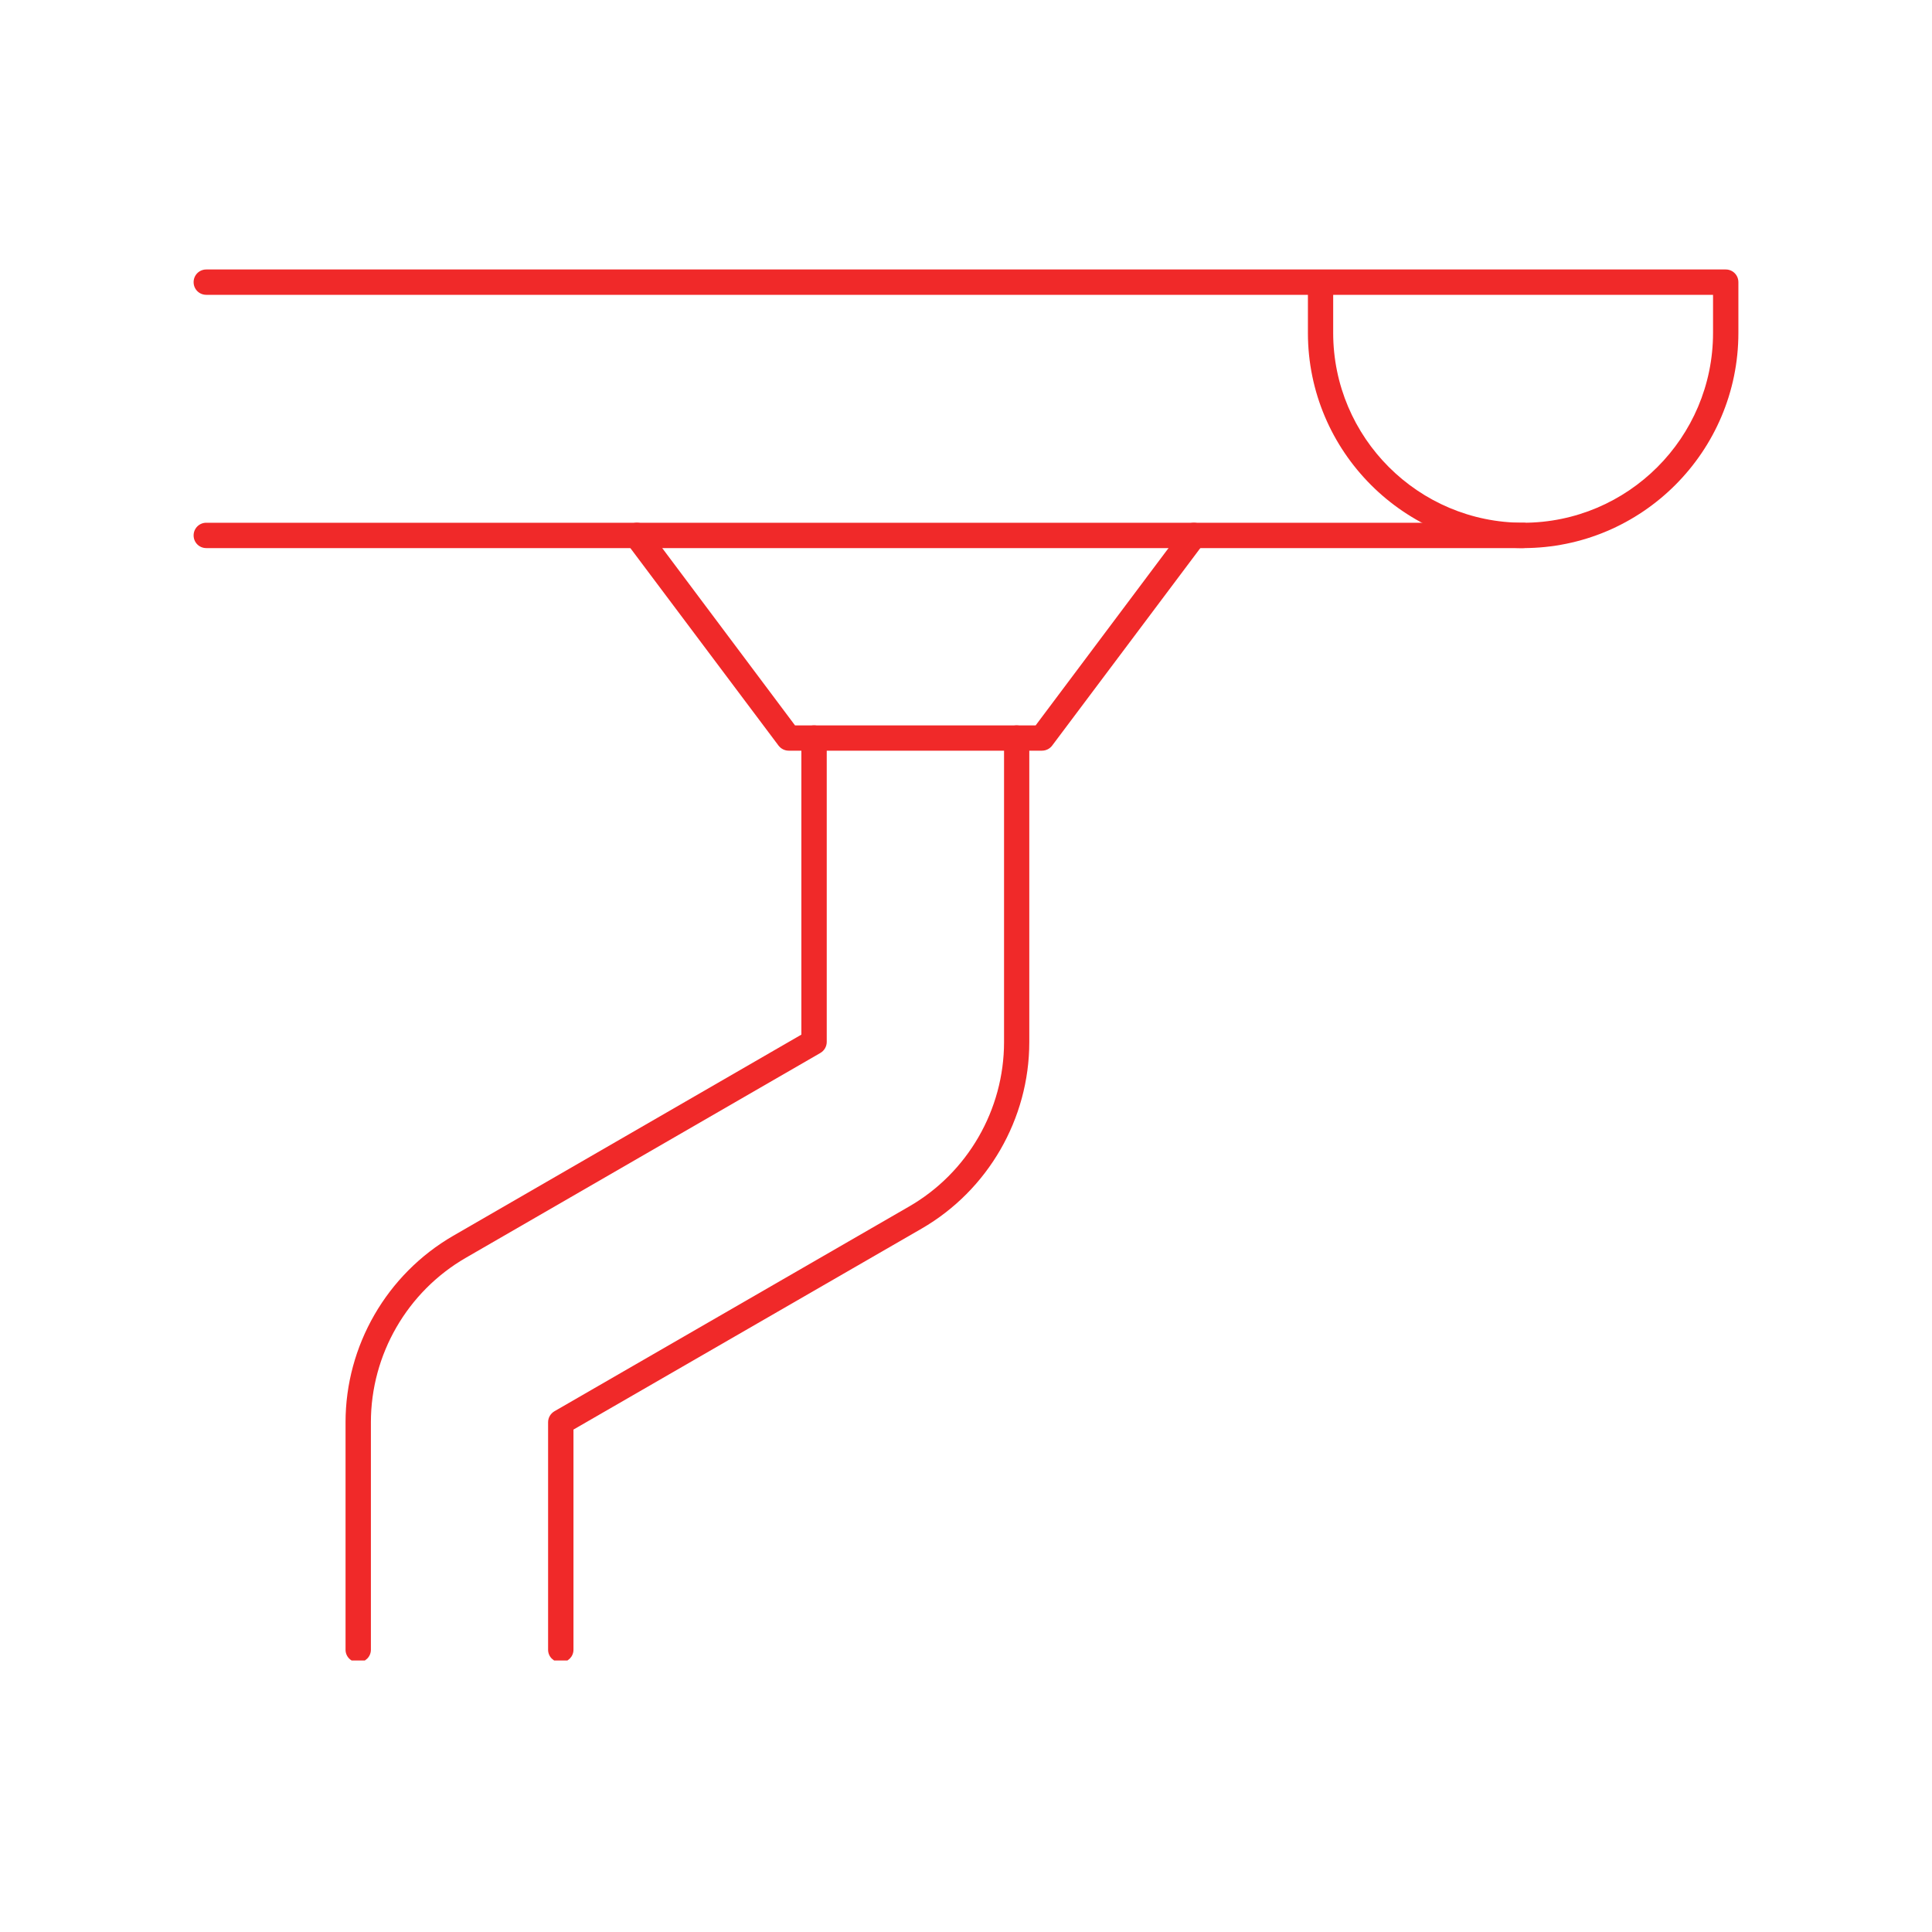
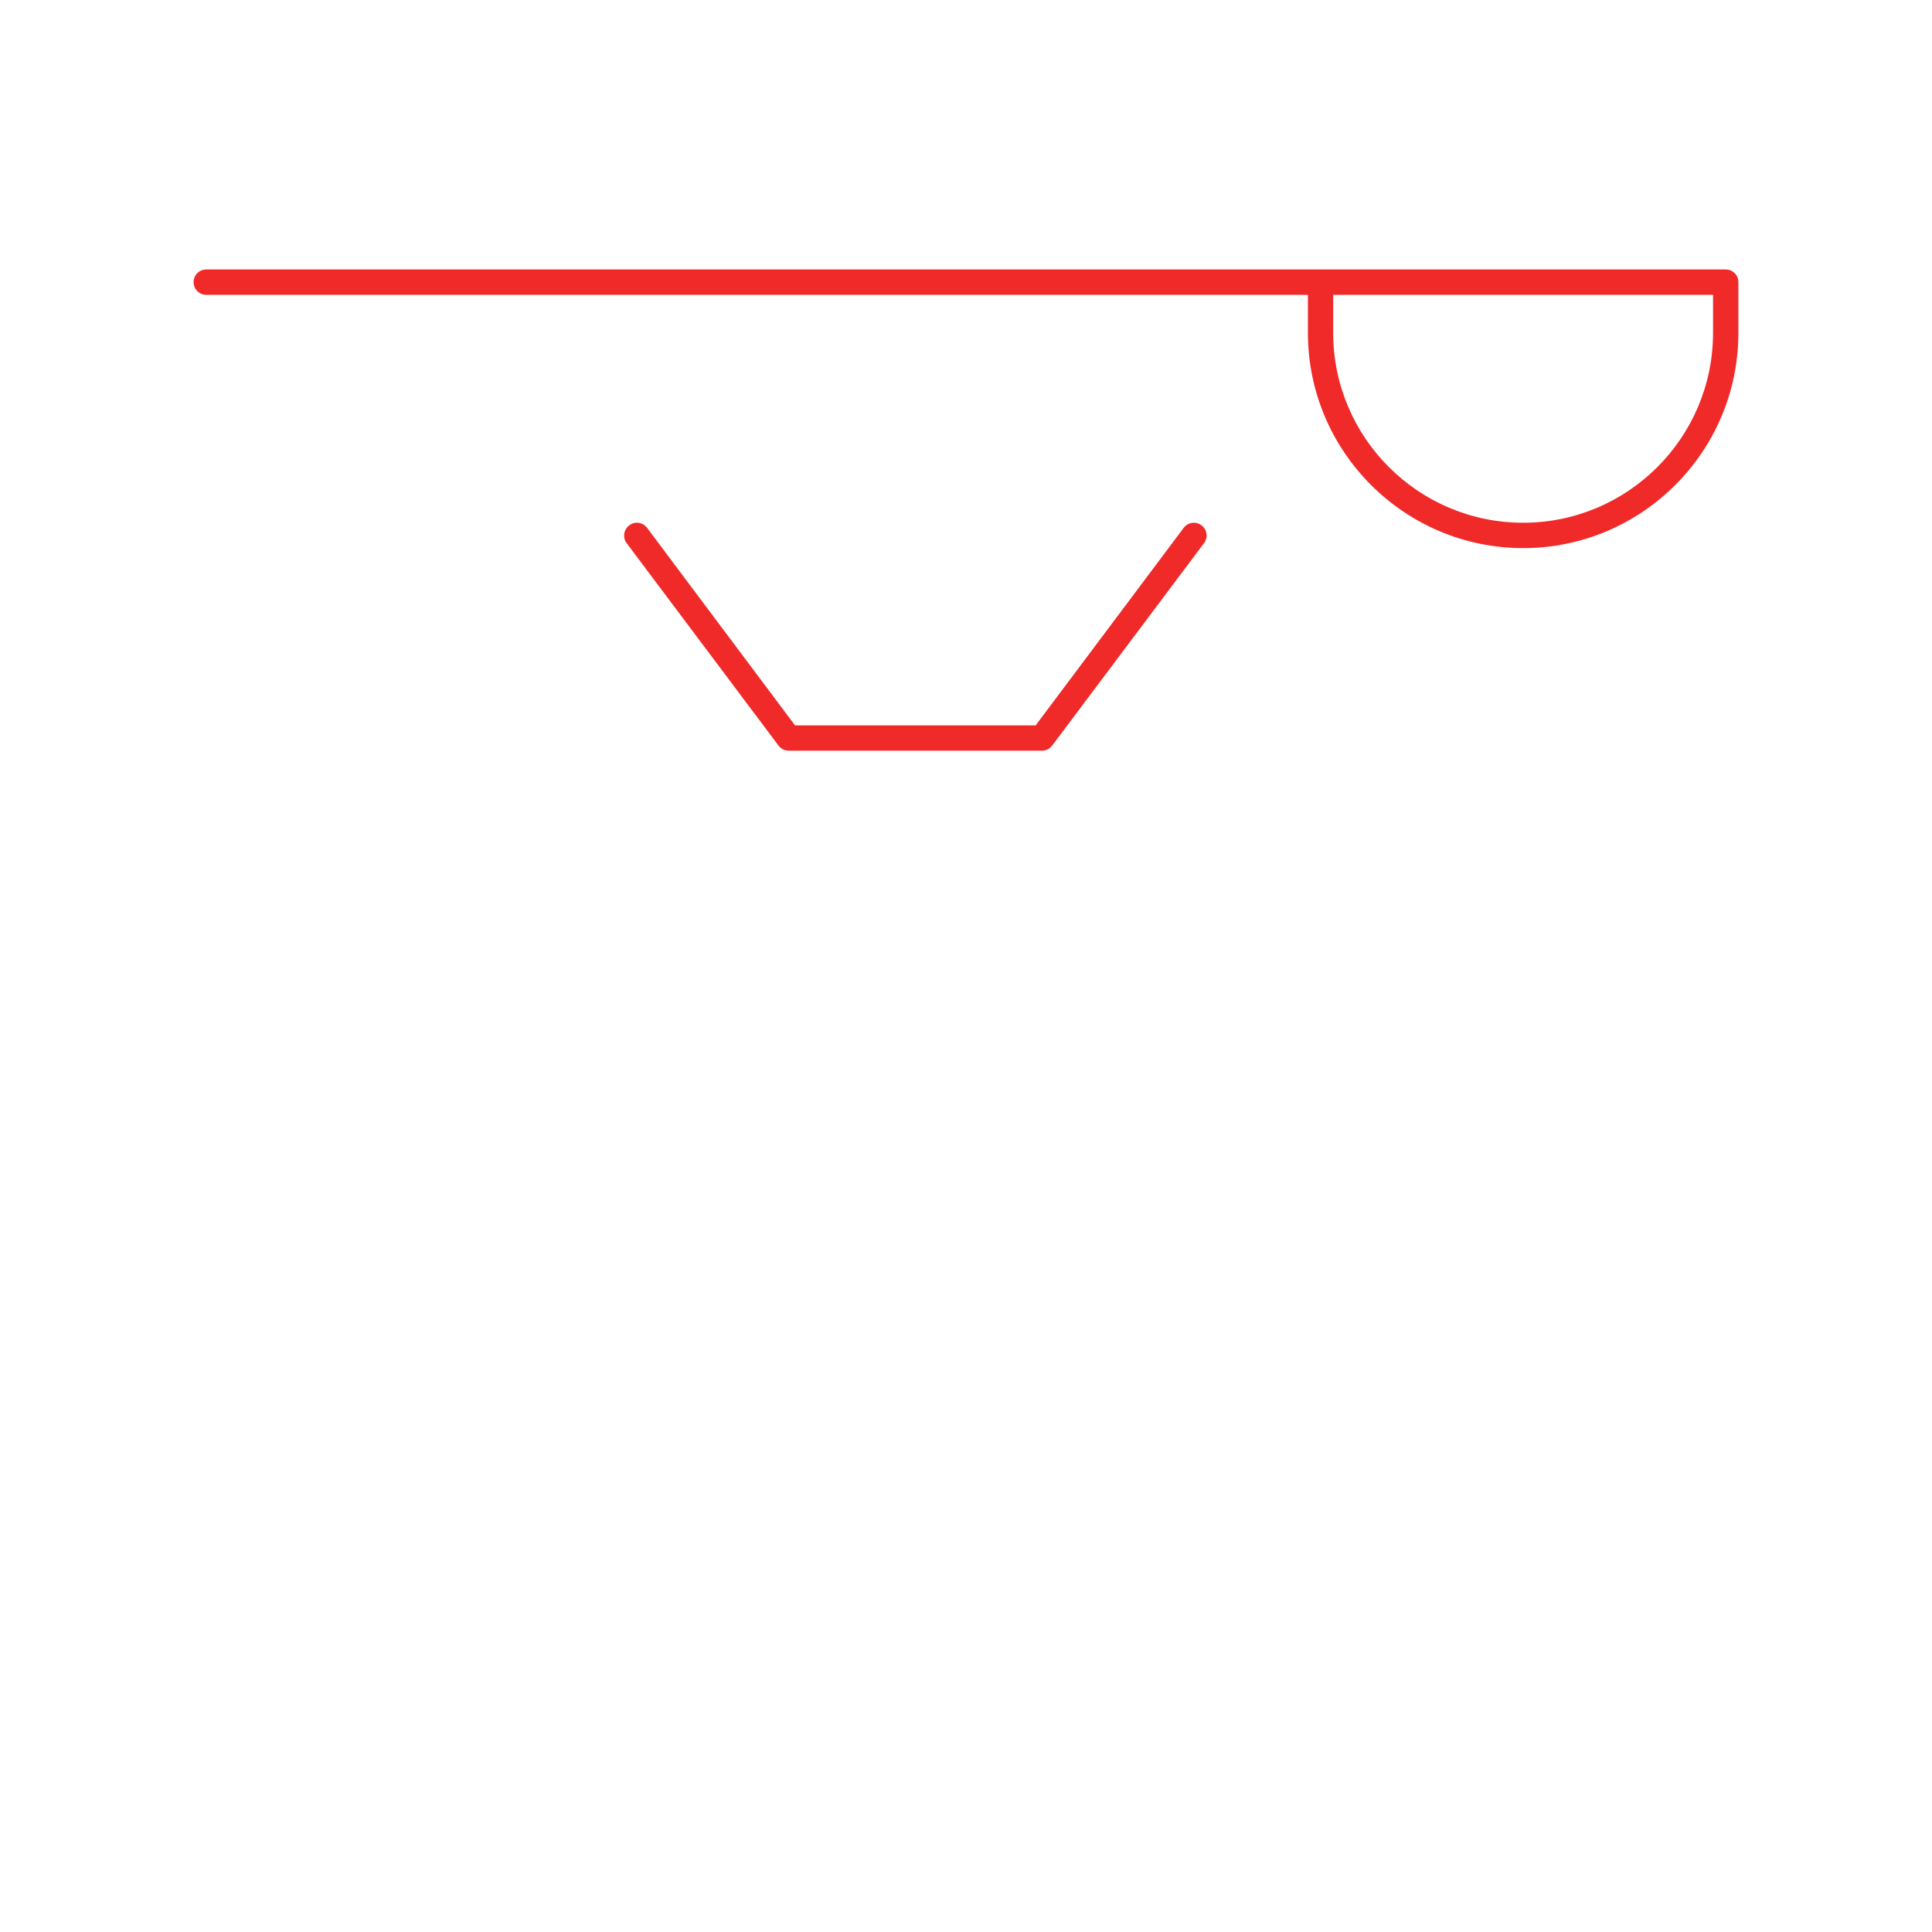
<svg xmlns="http://www.w3.org/2000/svg" width="100" zoomAndPan="magnify" viewBox="0 0 75 75" height="100" preserveAspectRatio="xMidYMid meet" version="1.0">
  <defs>
    <clipPath id="27773eb324">
      <path d="M 7.5 10.461 L 67.5 10.461 L 67.5 22 L 7.5 22 Z M 7.5 10.461 " clip-rule="nonzero" />
    </clipPath>
    <clipPath id="7168df3a4b">
      <path d="M 7.5 20 L 60 20 L 60 22 L 7.5 22 Z M 7.5 20 " clip-rule="nonzero" />
    </clipPath>
    <clipPath id="40a265f144">
-       <path d="M 13 28 L 33 28 L 33 64.461 L 13 64.461 Z M 13 28 " clip-rule="nonzero" />
-     </clipPath>
+       </clipPath>
    <clipPath id="98bb7e6028">
      <path d="M 21 28 L 40 28 L 40 64.461 L 21 64.461 Z M 21 28 " clip-rule="nonzero" />
    </clipPath>
  </defs>
  <g clip-path="url(#27773eb324)">
    <path fill="#f02929" d="M 51.754 11.445 L 51.754 12.922 C 51.754 16.988 55.062 20.293 59.129 20.293 C 63.195 20.293 66.5 16.988 66.5 12.922 L 66.5 11.445 Z M 59.129 21.277 C 54.52 21.277 50.773 17.527 50.773 12.922 L 50.773 11.445 L 8.008 11.445 C 7.734 11.445 7.516 11.227 7.516 10.953 C 7.516 10.68 7.734 10.461 8.008 10.461 L 66.992 10.461 C 67.266 10.461 67.484 10.68 67.484 10.953 L 67.484 12.922 C 67.484 17.527 63.738 21.277 59.129 21.277 " fill-opacity="1" fill-rule="nonzero" />
  </g>
  <g clip-path="url(#7168df3a4b)">
-     <path fill="#f02929" d="M 59.129 21.277 L 8.008 21.277 C 7.734 21.277 7.516 21.059 7.516 20.785 C 7.516 20.512 7.734 20.293 8.008 20.293 L 59.129 20.293 C 59.402 20.293 59.621 20.512 59.621 20.785 C 59.621 21.059 59.402 21.277 59.129 21.277 " fill-opacity="1" fill-rule="nonzero" />
-   </g>
+     </g>
  <g clip-path="url(#40a265f144)">
-     <path fill="#f02929" d="M 13.906 64.531 C 13.633 64.531 13.414 64.312 13.414 64.043 L 13.414 55.211 C 13.414 52.238 15.016 49.465 17.594 47.973 L 31.109 40.164 L 31.109 28.648 C 31.109 28.379 31.328 28.16 31.602 28.16 C 31.875 28.16 32.094 28.379 32.094 28.648 L 32.094 40.445 C 32.094 40.625 32 40.785 31.848 40.875 L 18.082 48.828 C 15.809 50.141 14.398 52.586 14.398 55.211 L 14.398 64.043 C 14.398 64.312 14.18 64.531 13.906 64.531 " fill-opacity="1" fill-rule="nonzero" />
-   </g>
+     </g>
  <g clip-path="url(#98bb7e6028)">
-     <path fill="#f02929" d="M 21.77 64.531 C 21.496 64.531 21.277 64.312 21.277 64.043 L 21.277 55.211 C 21.277 55.035 21.371 54.875 21.523 54.785 L 35.285 46.84 C 37.562 45.531 38.977 43.082 38.977 40.453 L 38.977 28.648 C 38.977 28.379 39.195 28.16 39.465 28.16 C 39.738 28.16 39.957 28.379 39.957 28.648 L 39.957 40.453 C 39.957 43.434 38.352 46.207 35.777 47.695 L 22.262 55.496 L 22.262 64.043 C 22.262 64.312 22.043 64.531 21.77 64.531 " fill-opacity="1" fill-rule="nonzero" />
-   </g>
+     </g>
  <path fill="#f02929" d="M 40.449 29.141 L 30.617 29.141 C 30.465 29.141 30.32 29.07 30.223 28.945 L 24.324 21.082 C 24.164 20.863 24.211 20.555 24.426 20.395 C 24.645 20.227 24.949 20.27 25.117 20.488 L 30.863 28.16 L 40.203 28.16 L 45.953 20.488 C 46.117 20.27 46.43 20.23 46.645 20.395 C 46.859 20.555 46.906 20.863 46.742 21.082 L 40.844 28.945 C 40.75 29.07 40.602 29.141 40.449 29.141 " fill-opacity="1" fill-rule="nonzero" />
</svg>